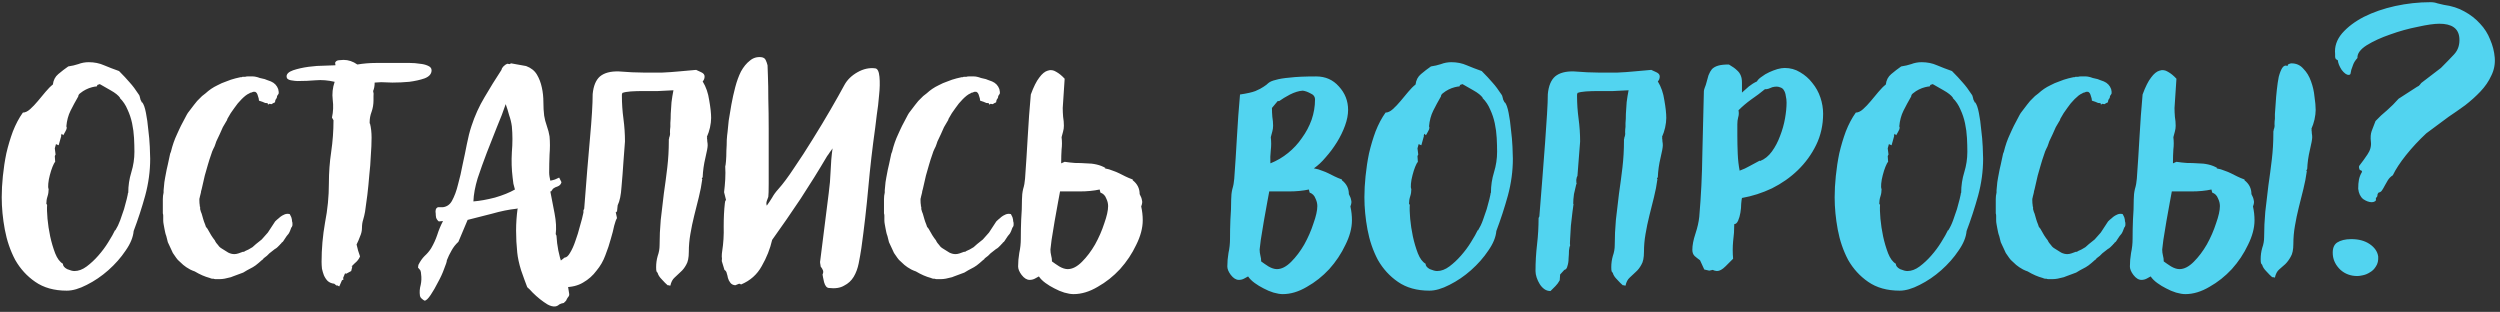
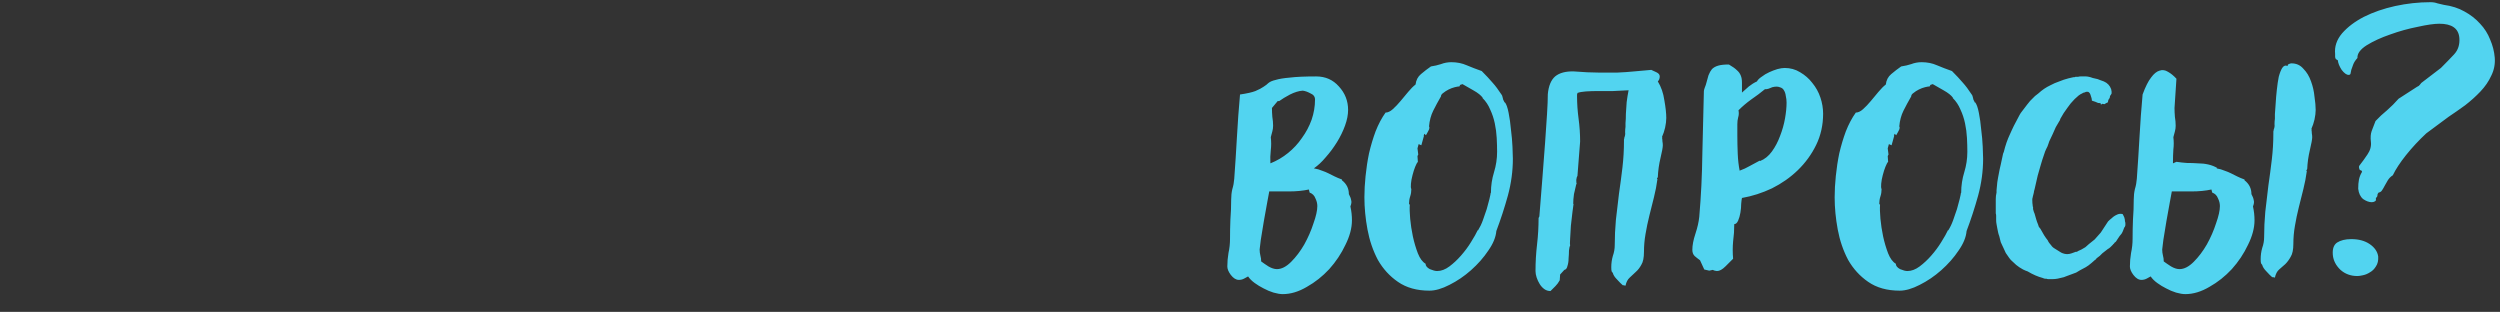
<svg xmlns="http://www.w3.org/2000/svg" width="481" height="60" viewBox="0 0 481 60" fill="none">
  <rect x="0" y="0" width="481" height="60" fill="#333333" stroke="none" />
-   <path d="M4.402 21.66C4.846 21.66 5.315 21.438 5.808 20.994C6.301 20.55 6.795 20.032 7.288 19.44C7.781 18.848 8.275 18.256 8.768 17.664C9.261 17.072 9.73 16.603 10.174 16.258C10.273 15.419 10.618 14.753 11.21 14.26C11.851 13.717 12.493 13.224 13.134 12.78C13.825 12.681 14.466 12.533 15.058 12.336C15.699 12.089 16.365 11.966 17.056 11.966C18.141 11.966 19.128 12.163 20.016 12.558C20.953 12.953 21.915 13.323 22.902 13.668C23.741 14.507 24.431 15.247 24.974 15.888C25.517 16.48 26.109 17.269 26.75 18.256C26.799 18.305 26.849 18.429 26.898 18.626C26.947 18.823 26.997 19.021 27.046 19.218C27.145 19.366 27.219 19.514 27.268 19.662C27.317 19.761 27.342 19.761 27.342 19.662C27.638 20.007 27.885 20.698 28.082 21.734C28.279 22.721 28.427 23.781 28.526 24.916C28.674 26.051 28.773 27.161 28.822 28.246C28.871 29.282 28.896 30.047 28.896 30.54C28.896 32.908 28.575 35.276 27.934 37.644C27.293 39.963 26.553 42.232 25.714 44.452C25.615 45.636 25.097 46.894 24.16 48.226C23.272 49.558 22.162 50.816 20.83 52C19.547 53.135 18.166 54.072 16.686 54.812C15.255 55.552 13.973 55.922 12.838 55.922C10.421 55.922 8.398 55.355 6.77 54.22C5.191 53.135 3.909 51.729 2.922 50.002C1.985 48.226 1.319 46.277 0.924 44.156C0.529 42.035 0.332 39.963 0.332 37.94C0.332 36.657 0.406 35.301 0.554 33.87C0.702 32.39 0.924 30.935 1.22 29.504C1.565 28.024 1.985 26.618 2.478 25.286C3.021 23.905 3.662 22.696 4.402 21.66ZM10.692 29.726L10.544 30.022L10.618 31.132C10.47 31.28 10.297 31.601 10.1 32.094C9.903 32.587 9.73 33.13 9.582 33.722C9.434 34.265 9.335 34.807 9.286 35.35C9.237 35.843 9.261 36.189 9.36 36.386C9.36 36.879 9.286 37.348 9.138 37.792C8.99 38.236 8.916 38.705 8.916 39.198L9.064 39.42C9.015 40.061 9.039 40.949 9.138 42.084C9.237 43.169 9.409 44.304 9.656 45.488C9.903 46.623 10.223 47.708 10.618 48.744C11.013 49.731 11.506 50.397 12.098 50.742C12.098 51.137 12.369 51.482 12.912 51.778C13.504 52.025 13.973 52.148 14.318 52.148C15.107 52.148 15.897 51.852 16.686 51.26C17.475 50.668 18.215 49.977 18.906 49.188C19.646 48.349 20.287 47.486 20.83 46.598C21.422 45.661 21.866 44.871 22.162 44.23V44.378C22.557 43.737 22.877 43.071 23.124 42.38C23.371 41.64 23.617 40.925 23.864 40.234L24.382 38.31C24.431 38.162 24.481 37.94 24.53 37.644C24.629 37.348 24.629 37.274 24.53 37.422L24.678 37.052C24.678 35.72 24.875 34.413 25.27 33.13C25.665 31.847 25.862 30.54 25.862 29.208C25.862 28.369 25.837 27.481 25.788 26.544C25.739 25.607 25.615 24.669 25.418 23.732C25.221 22.795 24.925 21.907 24.53 21.068C24.185 20.229 23.691 19.489 23.05 18.848H23.124C22.779 18.355 22.162 17.861 21.274 17.368C20.435 16.875 19.745 16.48 19.202 16.184L18.758 16.332L18.61 16.628C18.413 16.628 18.117 16.677 17.722 16.776C17.327 16.875 16.933 17.023 16.538 17.22C16.143 17.417 15.798 17.639 15.502 17.886C15.206 18.083 15.058 18.305 15.058 18.552C14.515 19.489 14.022 20.402 13.578 21.29C13.134 22.178 12.863 23.189 12.764 24.324C12.813 24.373 12.838 24.472 12.838 24.62C12.838 24.768 12.739 25.015 12.542 25.36C12.394 25.656 12.271 25.878 12.172 26.026L11.876 25.73L11.728 26.1H11.802L11.284 27.95L10.766 27.728L10.544 28.542L10.692 29.726ZM55.749 41.196L56.045 41.788C56.143 42.084 56.193 42.355 56.193 42.602C56.242 42.701 56.267 42.824 56.267 42.972V43.342C56.217 43.441 56.193 43.515 56.193 43.564C56.193 43.613 56.143 43.687 56.045 43.786L55.823 44.378C55.773 44.526 55.675 44.723 55.527 44.97C55.379 45.167 55.255 45.315 55.157 45.414C55.058 45.562 54.91 45.784 54.713 46.08C54.565 46.327 54.441 46.499 54.343 46.598H54.269L54.047 46.894C53.948 46.943 53.899 46.993 53.899 47.042C53.899 47.042 53.874 47.067 53.825 47.116C53.677 47.264 53.529 47.412 53.381 47.56C53.233 47.708 53.06 47.831 52.863 47.93L51.827 48.744C51.58 49.04 51.21 49.361 50.717 49.706C50.667 49.805 50.618 49.879 50.569 49.928C50.519 49.928 50.445 49.977 50.347 50.076L49.755 50.594C49.36 50.939 48.99 51.211 48.645 51.408C48.299 51.605 47.929 51.803 47.535 52L46.795 52.444L44.797 53.184C44.599 53.283 44.476 53.332 44.427 53.332C43.539 53.579 42.848 53.702 42.355 53.702H41.393C41.294 53.702 41.195 53.677 41.097 53.628C41.047 53.628 40.973 53.628 40.875 53.628C40.727 53.628 40.554 53.579 40.357 53.48C39.419 53.233 38.457 52.814 37.471 52.222C37.175 52.123 36.879 52 36.583 51.852C36.336 51.704 36.089 51.556 35.843 51.408L35.251 50.964L34.215 50.002L33.919 49.632L33.253 48.67L32.809 47.708C32.611 47.313 32.439 46.943 32.291 46.598C32.192 46.203 32.093 45.809 31.995 45.414C31.896 45.167 31.822 44.921 31.773 44.674C31.723 44.427 31.674 44.181 31.625 43.934L31.477 43.12C31.427 42.873 31.403 42.627 31.403 42.38C31.403 42.084 31.403 41.788 31.403 41.492C31.403 41.344 31.378 41.196 31.329 41.048C31.329 40.9 31.329 40.752 31.329 40.604V39.568C31.329 39.124 31.329 38.705 31.329 38.31C31.329 37.866 31.378 37.447 31.477 37.052V36.608L31.625 35.054L31.773 34.166L32.069 32.612L32.291 31.65L32.735 29.578L32.883 29.208C33.179 27.975 33.573 26.84 34.067 25.804L34.437 24.99C34.683 24.447 34.93 23.954 35.177 23.51C35.423 23.017 35.67 22.548 35.917 22.104L36.139 21.734C36.533 21.191 36.928 20.673 37.323 20.18C37.717 19.637 38.137 19.169 38.581 18.774L38.877 18.478L39.543 17.96C40.233 17.319 40.998 16.801 41.837 16.406C42.379 16.11 42.947 15.863 43.539 15.666C44.131 15.419 44.723 15.222 45.315 15.074L46.277 14.852C46.375 14.852 46.449 14.852 46.499 14.852C46.548 14.803 46.622 14.778 46.721 14.778C46.869 14.778 47.017 14.778 47.165 14.778C47.313 14.729 47.461 14.704 47.609 14.704H48.645C48.842 14.704 49.039 14.729 49.237 14.778C49.483 14.827 49.73 14.901 49.977 15L50.939 15.222C51.136 15.321 51.259 15.37 51.309 15.37L52.123 15.666C52.813 15.962 53.282 16.455 53.529 17.146C53.627 17.541 53.652 17.837 53.603 18.034L53.307 18.478C53.307 18.725 53.233 18.922 53.085 19.07C52.986 19.218 52.937 19.366 52.937 19.514C52.937 19.662 52.887 19.736 52.789 19.736C52.69 19.785 52.591 19.835 52.493 19.884C52.443 19.933 52.369 19.983 52.271 20.032H52.197C52.049 20.032 51.95 20.007 51.901 19.958L51.605 20.106C51.555 20.106 51.531 20.081 51.531 20.032V19.884C51.383 19.835 51.21 19.81 51.013 19.81C50.865 19.761 50.692 19.687 50.495 19.588L49.829 19.366C49.829 19.119 49.755 18.799 49.607 18.404C49.508 18.009 49.335 17.763 49.089 17.664H48.719C48.62 17.713 48.497 17.763 48.349 17.812C48.201 17.812 48.077 17.861 47.979 17.96C47.732 18.059 47.485 18.207 47.239 18.404C46.992 18.601 46.745 18.823 46.499 19.07C45.956 19.613 45.487 20.18 45.093 20.772C44.599 21.413 44.155 22.104 43.761 22.844C43.711 22.943 43.687 23.017 43.687 23.066C43.687 23.115 43.662 23.165 43.613 23.214L42.873 24.472L42.281 25.804L41.615 27.21L41.467 27.654C41.368 27.999 41.22 28.345 41.023 28.69C40.875 28.986 40.751 29.307 40.653 29.652C40.406 30.343 40.184 31.033 39.987 31.724C39.789 32.415 39.592 33.105 39.395 33.796L38.803 36.386C38.704 36.682 38.655 36.904 38.655 37.052L38.433 37.94C38.433 38.039 38.408 38.137 38.359 38.236C38.359 38.335 38.359 38.433 38.359 38.532C38.359 38.927 38.383 39.247 38.433 39.494C38.433 39.593 38.433 39.667 38.433 39.716C38.482 39.716 38.507 39.765 38.507 39.864V40.234C38.605 40.629 38.704 40.925 38.803 41.122C38.901 41.467 39 41.813 39.099 42.158C39.197 42.503 39.321 42.849 39.469 43.194C39.518 43.342 39.567 43.49 39.617 43.638C39.715 43.786 39.814 43.909 39.913 44.008C40.406 44.945 40.875 45.685 41.319 46.228C41.368 46.327 41.417 46.425 41.467 46.524C41.516 46.573 41.565 46.647 41.615 46.746L41.985 47.19C42.133 47.437 42.379 47.659 42.725 47.856C43.119 48.103 43.514 48.349 43.909 48.596C44.303 48.793 44.698 48.892 45.093 48.892C45.339 48.892 45.611 48.843 45.907 48.744C46.203 48.645 46.474 48.547 46.721 48.448C46.819 48.448 46.893 48.448 46.943 48.448C46.992 48.399 47.066 48.349 47.165 48.3C47.559 48.152 48.028 47.905 48.571 47.56L49.237 46.968L50.347 46.08L51.531 44.748L52.937 42.602C53.183 42.355 53.405 42.158 53.603 42.01C53.8 41.813 54.022 41.64 54.269 41.492L54.713 41.27C55.058 41.122 55.403 41.097 55.749 41.196ZM64.166 23.14L63.87 22.622C64.117 21.487 64.166 20.353 64.018 19.218C63.87 18.034 63.994 16.875 64.388 15.74C63.106 15.444 61.897 15.345 60.762 15.444C59.628 15.543 58.444 15.592 57.21 15.592C56.964 15.592 56.544 15.543 55.952 15.444C55.41 15.345 55.138 15.099 55.138 14.704C55.138 14.211 55.558 13.816 56.396 13.52C57.284 13.224 58.271 13.002 59.356 12.854C60.442 12.706 61.502 12.632 62.538 12.632C63.574 12.583 64.24 12.558 64.536 12.558C64.536 12.361 64.512 12.213 64.462 12.114C64.561 11.818 64.783 11.645 65.128 11.596C65.523 11.547 65.844 11.522 66.09 11.522C67.028 11.522 67.916 11.818 68.754 12.41C69.346 12.311 69.938 12.237 70.53 12.188C71.122 12.139 71.714 12.114 72.306 12.114H77.56C77.856 12.114 78.3 12.114 78.892 12.114C79.534 12.114 80.15 12.163 80.742 12.262C81.334 12.311 81.852 12.435 82.296 12.632C82.79 12.829 83.036 13.125 83.036 13.52C83.036 14.211 82.592 14.729 81.704 15.074C80.866 15.37 79.879 15.592 78.744 15.74C77.659 15.839 76.574 15.888 75.488 15.888C74.452 15.839 73.737 15.814 73.342 15.814L72.084 15.888C72.084 16.529 71.986 17.072 71.788 17.516C71.887 17.861 71.912 18.182 71.862 18.478C71.862 18.725 71.862 18.996 71.862 19.292C71.862 20.081 71.739 20.821 71.492 21.512C71.246 22.153 71.122 22.819 71.122 23.51V23.732L71.196 23.806C71.394 24.595 71.492 25.483 71.492 26.47C71.492 27.506 71.443 28.665 71.344 29.948C71.295 31.181 71.196 32.439 71.048 33.722C70.95 35.005 70.826 36.263 70.678 37.496C70.53 38.68 70.382 39.765 70.234 40.752C70.136 41.295 70.012 41.813 69.864 42.306C69.716 42.75 69.642 43.268 69.642 43.86C69.642 44.403 69.519 44.945 69.272 45.488C69.075 46.031 68.853 46.549 68.606 47.042C68.705 47.437 68.804 47.831 68.902 48.226C69.001 48.571 69.124 48.941 69.272 49.336C69.075 49.829 68.73 50.273 68.236 50.668C68.236 50.668 68.187 50.717 68.088 50.816C67.99 50.915 67.891 51.013 67.792 51.112C67.743 51.161 67.694 51.211 67.644 51.26C67.644 51.309 67.694 51.309 67.792 51.26L67.57 52.148L66.608 52.666L66.386 52.592L66.016 53.48L66.09 53.776L65.794 53.924L65.276 55.108L64.832 54.886L64.758 54.96L64.314 54.59C63.821 54.541 63.402 54.368 63.056 54.072C62.76 53.776 62.514 53.406 62.316 52.962C62.168 52.567 62.045 52.148 61.946 51.704C61.897 51.211 61.872 50.767 61.872 50.372C61.872 47.856 62.094 45.34 62.538 42.824C63.032 40.308 63.278 37.792 63.278 35.276C63.278 33.204 63.426 31.181 63.722 29.208C64.018 27.185 64.166 25.163 64.166 23.14ZM99.592 40.086L99.37 40.16C97.939 40.308 96.361 40.629 94.634 41.122C92.957 41.566 91.403 41.961 89.972 42.306L88.196 46.524C87.653 47.017 87.209 47.585 86.864 48.226C86.519 48.818 86.223 49.435 85.976 50.076C85.976 50.323 85.803 50.865 85.458 51.704C85.162 52.543 84.767 53.406 84.274 54.294C83.83 55.182 83.361 55.996 82.868 56.736C82.375 57.476 81.98 57.846 81.684 57.846C81.487 57.747 81.314 57.624 81.166 57.476C80.969 57.328 80.845 57.131 80.796 56.884C80.697 56.193 80.747 55.503 80.944 54.812C81.092 54.121 81.117 53.431 81.018 52.74C81.018 52.493 80.969 52.247 80.87 52C80.722 51.803 80.574 51.63 80.426 51.482L80.5 50.964C80.845 50.273 81.24 49.706 81.684 49.262C82.177 48.818 82.597 48.325 82.942 47.782C83.435 46.943 83.83 46.08 84.126 45.192C84.422 44.255 84.792 43.367 85.236 42.528L84.422 42.602C84.175 42.405 84.003 42.158 83.904 41.862C83.855 41.566 83.83 41.295 83.83 41.048C83.781 40.851 83.781 40.629 83.83 40.382C83.879 40.135 84.027 39.963 84.274 39.864H85.236C85.976 39.765 86.543 39.371 86.938 38.68C87.431 37.792 87.826 36.731 88.122 35.498C88.467 34.265 88.763 32.982 89.01 31.65C89.306 30.318 89.577 29.011 89.824 27.728C90.071 26.445 90.367 25.286 90.712 24.25C91.353 22.277 92.192 20.427 93.228 18.7C94.264 16.924 95.349 15.173 96.484 13.446C96.533 13.199 96.657 12.977 96.854 12.78C97.101 12.533 97.347 12.361 97.594 12.262L98.038 12.336L98.334 12.188L101.22 12.706C102.157 13.051 102.848 13.594 103.292 14.334C103.736 15.074 104.057 15.913 104.254 16.85C104.451 17.738 104.55 18.675 104.55 19.662C104.55 20.599 104.599 21.463 104.698 22.252C104.797 22.893 104.969 23.559 105.216 24.25C105.463 24.941 105.635 25.607 105.734 26.248C105.833 27.333 105.833 28.493 105.734 29.726C105.685 30.959 105.66 32.119 105.66 33.204C105.66 33.451 105.685 33.722 105.734 34.018C105.783 34.265 105.833 34.511 105.882 34.758C106.178 34.709 106.474 34.635 106.77 34.536C107.066 34.388 107.337 34.265 107.584 34.166L108.028 35.054C107.929 35.449 107.683 35.72 107.288 35.868C106.943 35.967 106.647 36.115 106.4 36.312L106.03 36.83H105.882C106.129 38.063 106.4 39.469 106.696 41.048C106.992 42.577 107.066 43.909 106.918 45.044L107.066 45.34C107.165 47.264 107.535 49.139 108.176 50.964C108.817 52.789 109.261 54.639 109.508 56.514C109.557 56.761 109.483 56.983 109.286 57.18C109.138 57.377 109.015 57.599 108.916 57.846L108.472 58.29C108.127 58.339 107.831 58.438 107.584 58.586C107.387 58.783 107.14 58.907 106.844 58.956C106.4 59.005 105.907 58.882 105.364 58.586C104.871 58.29 104.377 57.945 103.884 57.55C103.391 57.155 102.922 56.736 102.478 56.292C102.083 55.848 101.738 55.503 101.442 55.256C101.097 54.368 100.702 53.283 100.258 52C99.863 50.717 99.617 49.583 99.518 48.596C99.37 47.165 99.296 45.759 99.296 44.378C99.296 42.947 99.395 41.517 99.592 40.086ZM99.074 36.46C98.975 36.065 98.877 35.695 98.778 35.35C98.729 34.955 98.679 34.561 98.63 34.166C98.433 32.587 98.383 30.959 98.482 29.282C98.63 27.555 98.63 25.903 98.482 24.324C98.383 23.584 98.211 22.869 97.964 22.178C97.767 21.438 97.545 20.723 97.298 20.032C96.854 21.364 96.287 22.844 95.596 24.472C94.955 26.051 94.313 27.679 93.672 29.356C93.031 31.033 92.439 32.686 91.896 34.314C91.403 35.942 91.131 37.422 91.082 38.754C92.315 38.655 93.697 38.409 95.226 38.014C96.755 37.57 98.038 37.052 99.074 36.46ZM135.193 34.092C135.144 34.141 135.094 34.215 135.045 34.314C134.996 34.363 135.02 34.413 135.119 34.462C134.971 35.597 134.749 36.756 134.453 37.94C134.157 39.124 133.861 40.308 133.565 41.492C133.269 42.676 133.022 43.86 132.825 45.044C132.628 46.179 132.529 47.313 132.529 48.448C132.529 49.583 132.356 50.421 132.011 50.964C131.715 51.507 131.37 51.951 130.975 52.296C130.58 52.691 130.186 53.061 129.791 53.406C129.396 53.751 129.125 54.269 128.977 54.96C128.878 54.96 128.78 54.935 128.681 54.886C128.632 54.886 128.558 54.886 128.459 54.886C128.163 54.639 127.793 54.269 127.349 53.776C126.905 53.332 126.634 52.913 126.535 52.518L126.313 52.222C126.264 52.074 126.239 51.803 126.239 51.408C126.239 50.668 126.338 49.953 126.535 49.262C126.782 48.571 126.905 47.881 126.905 47.19C126.905 45.562 126.979 43.934 127.127 42.306C127.324 40.629 127.522 38.951 127.719 37.274C127.966 35.597 128.188 33.919 128.385 32.242C128.582 30.565 128.681 28.863 128.681 27.136C128.681 27.037 128.681 26.939 128.681 26.84C128.73 26.692 128.755 26.569 128.755 26.47C128.903 26.125 128.952 25.779 128.903 25.434C128.903 25.089 128.928 24.743 128.977 24.398C128.977 24.349 128.977 24.102 128.977 23.658C129.026 23.165 129.051 22.573 129.051 21.882C129.1 21.191 129.15 20.451 129.199 19.662C129.298 18.873 129.421 18.108 129.569 17.368C128.632 17.417 127.645 17.467 126.609 17.516C125.622 17.516 124.685 17.516 123.797 17.516C122.909 17.516 122.095 17.541 121.355 17.59C120.664 17.639 120.122 17.738 119.727 17.886C119.727 17.985 119.702 18.083 119.653 18.182C119.653 18.281 119.653 18.379 119.653 18.478C119.653 19.909 119.752 21.364 119.949 22.844C120.146 24.324 120.245 25.779 120.245 27.21L119.949 31.132C119.85 32.711 119.727 34.314 119.579 35.942C119.48 37.521 119.234 38.705 118.839 39.494L118.691 40.9L118.617 40.678L118.469 40.826L118.691 41.862V42.01C118.543 42.207 118.37 42.676 118.173 43.416C118.025 44.156 117.803 45.019 117.507 46.006C117.26 46.943 116.915 47.979 116.471 49.114C116.076 50.199 115.509 51.186 114.769 52.074C114.078 53.011 113.215 53.776 112.179 54.368C111.192 54.96 109.984 55.256 108.553 55.256C106.481 55.256 104.606 54.763 102.929 53.776C102.978 53.48 103.028 53.159 103.077 52.814C103.126 52.469 103.25 52.173 103.447 51.926C103.644 51.63 103.94 51.383 104.335 51.186C104.73 50.989 105.322 50.89 106.111 50.89C106.21 50.89 106.333 50.915 106.481 50.964C106.629 50.964 106.752 50.964 106.851 50.964L108.627 49.558C108.972 49.558 109.318 49.262 109.663 48.67C110.058 48.029 110.403 47.264 110.699 46.376C111.044 45.439 111.34 44.477 111.587 43.49C111.883 42.503 112.105 41.64 112.253 40.9V40.456L112.401 40.16C112.796 34.931 113.166 30.417 113.511 26.618C113.856 22.819 114.029 19.983 114.029 18.108C114.177 16.529 114.646 15.395 115.435 14.704C116.274 14.013 117.482 13.693 119.061 13.742C120.886 13.89 122.465 13.964 123.797 13.964C125.129 13.964 126.338 13.964 127.423 13.964C128.558 13.915 129.618 13.841 130.605 13.742C131.641 13.643 132.751 13.545 133.935 13.446C134.182 13.545 134.502 13.693 134.897 13.89C135.341 14.087 135.563 14.359 135.563 14.704C135.563 15.099 135.44 15.419 135.193 15.666C135.834 16.702 136.254 17.911 136.451 19.292C136.698 20.673 136.821 21.808 136.821 22.696C136.821 23.239 136.747 23.855 136.599 24.546C136.451 25.187 136.254 25.779 136.007 26.322L136.081 26.47H136.007C136.056 26.717 136.081 26.963 136.081 27.21C136.13 27.457 136.155 27.703 136.155 27.95C136.155 28.345 136.007 29.159 135.711 30.392C135.415 31.625 135.242 32.859 135.193 34.092ZM160.181 28.542C160.033 28.789 159.86 29.035 159.663 29.282C159.515 29.529 159.342 29.775 159.145 30.022C157.517 32.785 155.815 35.523 154.039 38.236C152.263 40.9 150.437 43.539 148.563 46.154C148.168 47.881 147.502 49.558 146.565 51.186C145.677 52.814 144.345 53.998 142.569 54.738C142.47 54.639 142.347 54.59 142.199 54.59L141.459 54.886C141.015 54.837 140.694 54.664 140.497 54.368C140.299 54.121 140.151 53.825 140.053 53.48C140.003 53.184 139.929 52.888 139.831 52.592C139.781 52.296 139.633 52.074 139.387 51.926L138.869 50.224C138.918 49.928 138.918 49.632 138.869 49.336C138.869 48.991 138.893 48.67 138.943 48.374C139.189 46.795 139.288 45.192 139.239 43.564C139.239 41.887 139.313 40.407 139.461 39.124L139.535 38.68L139.609 38.606C139.609 38.557 139.609 38.532 139.609 38.532C139.658 38.532 139.683 38.507 139.683 38.458L139.313 36.978C139.411 36.189 139.485 35.375 139.535 34.536C139.584 33.648 139.584 32.809 139.535 32.02C139.584 31.921 139.633 31.576 139.683 30.984C139.732 30.392 139.757 29.726 139.757 28.986C139.806 28.246 139.831 27.555 139.831 26.914C139.88 26.223 139.929 25.73 139.979 25.434C140.028 24.891 140.102 24.151 140.201 23.214C140.349 22.227 140.521 21.191 140.719 20.106C140.916 19.021 141.163 17.911 141.459 16.776C141.755 15.641 142.125 14.63 142.569 13.742C143.062 12.854 143.629 12.163 144.271 11.67C144.912 11.127 145.652 10.905 146.491 11.004C146.885 11.053 147.157 11.226 147.305 11.522C147.453 11.818 147.576 12.163 147.675 12.558C147.675 12.706 147.699 13.397 147.749 14.63C147.798 15.814 147.823 17.294 147.823 19.07C147.872 20.797 147.897 22.696 147.897 24.768C147.897 26.84 147.897 28.789 147.897 30.614C147.897 32.439 147.897 34.018 147.897 35.35C147.897 36.682 147.872 37.521 147.823 37.866C147.724 38.113 147.625 38.384 147.527 38.68C147.428 38.976 147.428 39.272 147.527 39.568C147.921 39.025 148.267 38.507 148.563 38.014C148.859 37.471 149.253 36.929 149.747 36.386C150.635 35.399 151.646 34.043 152.781 32.316C153.965 30.589 155.149 28.764 156.333 26.84C157.566 24.867 158.725 22.943 159.811 21.068C160.896 19.193 161.784 17.615 162.475 16.332C163.017 15.345 163.856 14.531 164.991 13.89C166.125 13.249 167.26 13.002 168.395 13.15C168.839 13.199 169.11 13.742 169.209 14.778C169.307 15.814 169.283 16.998 169.135 18.33C169.036 19.613 168.888 20.871 168.691 22.104C168.543 23.288 168.444 24.102 168.395 24.546C167.852 28.394 167.408 32.242 167.063 36.09C166.717 39.938 166.273 43.811 165.731 47.708C165.583 48.695 165.41 49.681 165.213 50.668C165.015 51.655 164.695 52.518 164.251 53.258C163.807 53.998 163.19 54.565 162.401 54.96C161.661 55.404 160.674 55.552 159.441 55.404C159.046 55.355 158.75 54.985 158.553 54.294C158.405 53.653 158.306 53.159 158.257 52.814C158.405 52.518 158.429 52.247 158.331 52C158.232 51.753 158.084 51.507 157.887 51.26C157.887 51.112 157.862 50.939 157.813 50.742C157.763 50.495 157.763 50.298 157.813 50.15L159.441 37.2C159.638 35.769 159.761 34.339 159.811 32.908C159.86 31.428 159.983 29.973 160.181 28.542ZM194.499 41.196L194.795 41.788C194.893 42.084 194.943 42.355 194.943 42.602C194.992 42.701 195.017 42.824 195.017 42.972V43.342C194.967 43.441 194.943 43.515 194.943 43.564C194.943 43.613 194.893 43.687 194.795 43.786L194.573 44.378C194.523 44.526 194.425 44.723 194.277 44.97C194.129 45.167 194.005 45.315 193.907 45.414C193.808 45.562 193.66 45.784 193.463 46.08C193.315 46.327 193.191 46.499 193.093 46.598H193.019L192.797 46.894C192.698 46.943 192.649 46.993 192.649 47.042C192.649 47.042 192.624 47.067 192.575 47.116C192.427 47.264 192.279 47.412 192.131 47.56C191.983 47.708 191.81 47.831 191.613 47.93L190.577 48.744C190.33 49.04 189.96 49.361 189.467 49.706C189.417 49.805 189.368 49.879 189.319 49.928C189.269 49.928 189.195 49.977 189.097 50.076L188.505 50.594C188.11 50.939 187.74 51.211 187.395 51.408C187.049 51.605 186.679 51.803 186.285 52L185.545 52.444L183.547 53.184C183.349 53.283 183.226 53.332 183.177 53.332C182.289 53.579 181.598 53.702 181.105 53.702H180.143C180.044 53.702 179.945 53.677 179.847 53.628C179.797 53.628 179.723 53.628 179.625 53.628C179.477 53.628 179.304 53.579 179.107 53.48C178.169 53.233 177.207 52.814 176.221 52.222C175.925 52.123 175.629 52 175.333 51.852C175.086 51.704 174.839 51.556 174.593 51.408L174.001 50.964L172.965 50.002L172.669 49.632L172.003 48.67L171.559 47.708C171.361 47.313 171.189 46.943 171.041 46.598C170.942 46.203 170.843 45.809 170.745 45.414C170.646 45.167 170.572 44.921 170.523 44.674C170.473 44.427 170.424 44.181 170.375 43.934L170.227 43.12C170.177 42.873 170.153 42.627 170.153 42.38C170.153 42.084 170.153 41.788 170.153 41.492C170.153 41.344 170.128 41.196 170.079 41.048C170.079 40.9 170.079 40.752 170.079 40.604V39.568C170.079 39.124 170.079 38.705 170.079 38.31C170.079 37.866 170.128 37.447 170.227 37.052V36.608L170.375 35.054L170.523 34.166L170.819 32.612L171.041 31.65L171.485 29.578L171.633 29.208C171.929 27.975 172.323 26.84 172.817 25.804L173.187 24.99C173.433 24.447 173.68 23.954 173.927 23.51C174.173 23.017 174.42 22.548 174.667 22.104L174.889 21.734C175.283 21.191 175.678 20.673 176.073 20.18C176.467 19.637 176.887 19.169 177.331 18.774L177.627 18.478L178.293 17.96C178.983 17.319 179.748 16.801 180.587 16.406C181.129 16.11 181.697 15.863 182.289 15.666C182.881 15.419 183.473 15.222 184.065 15.074L185.027 14.852C185.125 14.852 185.199 14.852 185.249 14.852C185.298 14.803 185.372 14.778 185.471 14.778C185.619 14.778 185.767 14.778 185.915 14.778C186.063 14.729 186.211 14.704 186.359 14.704H187.395C187.592 14.704 187.789 14.729 187.987 14.778C188.233 14.827 188.48 14.901 188.727 15L189.689 15.222C189.886 15.321 190.009 15.37 190.059 15.37L190.873 15.666C191.563 15.962 192.032 16.455 192.279 17.146C192.377 17.541 192.402 17.837 192.353 18.034L192.057 18.478C192.057 18.725 191.983 18.922 191.835 19.07C191.736 19.218 191.687 19.366 191.687 19.514C191.687 19.662 191.637 19.736 191.539 19.736C191.44 19.785 191.341 19.835 191.243 19.884C191.193 19.933 191.119 19.983 191.021 20.032H190.947C190.799 20.032 190.7 20.007 190.651 19.958L190.355 20.106C190.305 20.106 190.281 20.081 190.281 20.032V19.884C190.133 19.835 189.96 19.81 189.763 19.81C189.615 19.761 189.442 19.687 189.245 19.588L188.579 19.366C188.579 19.119 188.505 18.799 188.357 18.404C188.258 18.009 188.085 17.763 187.839 17.664H187.469C187.37 17.713 187.247 17.763 187.099 17.812C186.951 17.812 186.827 17.861 186.729 17.96C186.482 18.059 186.235 18.207 185.989 18.404C185.742 18.601 185.495 18.823 185.249 19.07C184.706 19.613 184.237 20.18 183.843 20.772C183.349 21.413 182.905 22.104 182.511 22.844C182.461 22.943 182.437 23.017 182.437 23.066C182.437 23.115 182.412 23.165 182.363 23.214L181.623 24.472L181.031 25.804L180.365 27.21L180.217 27.654C180.118 27.999 179.97 28.345 179.773 28.69C179.625 28.986 179.501 29.307 179.403 29.652C179.156 30.343 178.934 31.033 178.737 31.724C178.539 32.415 178.342 33.105 178.145 33.796L177.553 36.386C177.454 36.682 177.405 36.904 177.405 37.052L177.183 37.94C177.183 38.039 177.158 38.137 177.109 38.236C177.109 38.335 177.109 38.433 177.109 38.532C177.109 38.927 177.133 39.247 177.183 39.494C177.183 39.593 177.183 39.667 177.183 39.716C177.232 39.716 177.257 39.765 177.257 39.864V40.234C177.355 40.629 177.454 40.925 177.553 41.122C177.651 41.467 177.75 41.813 177.849 42.158C177.947 42.503 178.071 42.849 178.219 43.194C178.268 43.342 178.317 43.49 178.367 43.638C178.465 43.786 178.564 43.909 178.663 44.008C179.156 44.945 179.625 45.685 180.069 46.228C180.118 46.327 180.167 46.425 180.217 46.524C180.266 46.573 180.315 46.647 180.365 46.746L180.735 47.19C180.883 47.437 181.129 47.659 181.475 47.856C181.869 48.103 182.264 48.349 182.659 48.596C183.053 48.793 183.448 48.892 183.843 48.892C184.089 48.892 184.361 48.843 184.657 48.744C184.953 48.645 185.224 48.547 185.471 48.448C185.569 48.448 185.643 48.448 185.693 48.448C185.742 48.399 185.816 48.349 185.915 48.3C186.309 48.152 186.778 47.905 187.321 47.56L187.987 46.968L189.097 46.08L190.281 44.748L191.687 42.602C191.933 42.355 192.155 42.158 192.353 42.01C192.55 41.813 192.772 41.64 193.019 41.492L193.463 41.27C193.808 41.122 194.153 41.097 194.499 41.196ZM212.684 32.316C212.635 32.365 212.586 32.39 212.536 32.39C213.128 32.489 213.646 32.637 214.09 32.834C214.534 32.982 214.954 33.155 215.348 33.352C215.743 33.549 216.138 33.747 216.532 33.944C216.927 34.141 217.396 34.339 217.938 34.536V34.684C218.826 35.375 219.27 36.263 219.27 37.348C219.517 37.792 219.665 38.187 219.714 38.532C219.813 38.828 219.764 39.223 219.566 39.716C219.665 40.16 219.739 40.604 219.788 41.048C219.838 41.492 219.862 41.936 219.862 42.38C219.862 43.86 219.443 45.439 218.604 47.116C217.815 48.793 216.779 50.347 215.496 51.778C214.214 53.159 212.783 54.294 211.204 55.182C209.626 56.119 208.072 56.588 206.542 56.588C206.049 56.588 205.457 56.489 204.766 56.292C204.125 56.095 203.484 55.823 202.842 55.478C202.25 55.182 201.683 54.837 201.14 54.442C200.598 54.047 200.178 53.628 199.882 53.184C199.636 53.332 199.364 53.48 199.068 53.628C198.772 53.776 198.452 53.85 198.106 53.85C197.564 53.85 197.046 53.529 196.552 52.888C196.108 52.296 195.886 51.753 195.886 51.26C195.886 50.421 195.96 49.558 196.108 48.67C196.306 47.782 196.404 46.869 196.404 45.932C196.404 44.699 196.429 43.465 196.478 42.232C196.577 40.949 196.626 39.667 196.626 38.384C196.626 37.693 196.7 37.027 196.848 36.386C197.046 35.745 197.169 35.079 197.218 34.388C197.416 31.675 197.588 28.986 197.736 26.322C197.884 23.609 198.082 20.895 198.328 18.182C198.871 16.702 199.414 15.617 199.956 14.926C200.499 14.186 201.042 13.742 201.584 13.594C202.127 13.397 202.67 13.471 203.212 13.816C203.755 14.112 204.298 14.556 204.84 15.148L204.47 20.772C204.47 21.315 204.495 21.882 204.544 22.474C204.643 23.066 204.692 23.633 204.692 24.176C204.692 24.571 204.643 24.941 204.544 25.286C204.446 25.631 204.347 26.001 204.248 26.396C204.347 27.185 204.347 27.975 204.248 28.764C204.199 29.553 204.174 30.343 204.174 31.132V31.428L204.84 31.132C205.482 31.231 206.148 31.305 206.838 31.354C207.578 31.354 208.294 31.379 208.984 31.428C209.675 31.428 210.341 31.502 210.982 31.65C211.624 31.798 212.191 32.02 212.684 32.316ZM202.398 50.298C202.793 50.594 203.262 50.915 203.804 51.26C204.396 51.605 204.939 51.778 205.432 51.778C206.32 51.778 207.233 51.309 208.17 50.372C209.108 49.435 209.946 48.325 210.686 47.042C211.426 45.71 212.018 44.353 212.462 42.972C212.956 41.591 213.202 40.481 213.202 39.642C213.202 39.149 213.079 38.655 212.832 38.162C212.635 37.619 212.265 37.249 211.722 37.052L211.574 36.46C210.44 36.707 209.157 36.83 207.726 36.83C206.345 36.83 205.087 36.83 203.952 36.83C203.903 37.027 203.78 37.693 203.582 38.828C203.385 39.963 203.163 41.196 202.916 42.528C202.719 43.811 202.522 45.019 202.324 46.154C202.176 47.239 202.102 47.856 202.102 48.004C202.102 48.399 202.152 48.793 202.25 49.188C202.349 49.533 202.398 49.903 202.398 50.298Z" fill="white" />
  <path d="M252.788 32.39C253.38 32.489 253.898 32.637 254.342 32.834C254.786 32.982 255.206 33.155 255.6 33.352C255.995 33.549 256.39 33.747 256.784 33.944C257.179 34.141 257.648 34.339 258.19 34.536V34.684C259.078 35.375 259.522 36.263 259.522 37.348C259.769 37.792 259.917 38.187 259.966 38.532C260.065 38.828 260.016 39.223 259.818 39.716C259.917 40.16 259.991 40.604 260.04 41.048C260.09 41.492 260.114 41.936 260.114 42.38C260.114 43.86 259.695 45.439 258.856 47.116C258.067 48.793 257.031 50.347 255.748 51.778C254.466 53.159 253.035 54.294 251.456 55.182C249.878 56.119 248.324 56.588 246.794 56.588C246.301 56.588 245.709 56.489 245.018 56.292C244.377 56.095 243.736 55.823 243.094 55.478C242.502 55.182 241.935 54.837 241.392 54.442C240.85 54.047 240.43 53.628 240.134 53.184C239.888 53.332 239.616 53.48 239.32 53.628C239.024 53.776 238.704 53.85 238.358 53.85C237.816 53.85 237.298 53.529 236.804 52.888C236.36 52.296 236.138 51.753 236.138 51.26C236.138 50.421 236.212 49.558 236.36 48.67C236.558 47.782 236.656 46.869 236.656 45.932C236.656 44.699 236.681 43.465 236.73 42.232C236.829 40.949 236.878 39.667 236.878 38.384C236.878 37.693 236.952 37.027 237.1 36.386C237.298 35.745 237.421 35.079 237.47 34.388C237.668 31.675 237.84 28.986 237.988 26.322C238.136 23.609 238.334 20.895 238.58 18.182C239.912 17.985 240.899 17.763 241.54 17.516C242.231 17.22 242.749 16.949 243.094 16.702C243.489 16.455 243.81 16.209 244.056 15.962C244.352 15.715 244.821 15.518 245.462 15.37C246.104 15.173 247.016 15.025 248.2 14.926C249.384 14.778 251.062 14.704 253.232 14.704C255.008 14.704 256.464 15.345 257.598 16.628C258.782 17.911 259.374 19.415 259.374 21.142C259.374 22.079 259.177 23.091 258.782 24.176C258.388 25.261 257.87 26.322 257.228 27.358C256.587 28.394 255.872 29.356 255.082 30.244C254.342 31.132 253.578 31.847 252.788 32.39ZM242.65 50.298C243.045 50.594 243.514 50.915 244.056 51.26C244.648 51.605 245.191 51.778 245.684 51.778C246.572 51.778 247.485 51.309 248.422 50.372C249.36 49.435 250.198 48.325 250.938 47.042C251.678 45.71 252.27 44.353 252.714 42.972C253.208 41.591 253.454 40.481 253.454 39.642C253.454 39.149 253.331 38.655 253.084 38.162C252.887 37.619 252.517 37.249 251.974 37.052L251.826 36.46C250.692 36.707 249.409 36.83 247.978 36.83C246.597 36.83 245.339 36.83 244.204 36.83C244.155 37.027 244.032 37.693 243.834 38.828C243.637 39.963 243.415 41.196 243.168 42.528C242.971 43.811 242.774 45.019 242.576 46.154C242.428 47.239 242.354 47.856 242.354 48.004C242.354 48.399 242.404 48.793 242.502 49.188C242.601 49.533 242.65 49.903 242.65 50.298ZM244.426 31.428C245.66 30.935 246.794 30.269 247.83 29.43C248.866 28.591 249.754 27.629 250.494 26.544C251.284 25.459 251.9 24.299 252.344 23.066C252.788 21.783 253.01 20.476 253.01 19.144C253.01 18.601 252.714 18.207 252.122 17.96C251.58 17.664 251.086 17.491 250.642 17.442C249.902 17.491 249.088 17.738 248.2 18.182C247.362 18.626 246.671 19.045 246.128 19.44H245.832L244.722 20.772C244.722 21.315 244.747 21.882 244.796 22.474C244.895 23.066 244.944 23.633 244.944 24.176C244.944 24.571 244.895 24.941 244.796 25.286C244.698 25.631 244.599 26.001 244.5 26.396C244.599 27.235 244.599 28.073 244.5 28.912C244.402 29.751 244.377 30.589 244.426 31.428ZM266.582 21.66C267.026 21.66 267.494 21.438 267.988 20.994C268.481 20.55 268.974 20.032 269.468 19.44C269.961 18.848 270.454 18.256 270.948 17.664C271.441 17.072 271.91 16.603 272.354 16.258C272.452 15.419 272.798 14.753 273.39 14.26C274.031 13.717 274.672 13.224 275.314 12.78C276.004 12.681 276.646 12.533 277.238 12.336C277.879 12.089 278.545 11.966 279.236 11.966C280.321 11.966 281.308 12.163 282.196 12.558C283.133 12.953 284.095 13.323 285.082 13.668C285.92 14.507 286.611 15.247 287.154 15.888C287.696 16.48 288.288 17.269 288.93 18.256C288.979 18.305 289.028 18.429 289.078 18.626C289.127 18.823 289.176 19.021 289.226 19.218C289.324 19.366 289.398 19.514 289.448 19.662C289.497 19.761 289.522 19.761 289.522 19.662C289.818 20.007 290.064 20.698 290.262 21.734C290.459 22.721 290.607 23.781 290.706 24.916C290.854 26.051 290.952 27.161 291.002 28.246C291.051 29.282 291.076 30.047 291.076 30.54C291.076 32.908 290.755 35.276 290.114 37.644C289.472 39.963 288.732 42.232 287.894 44.452C287.795 45.636 287.277 46.894 286.34 48.226C285.452 49.558 284.342 50.816 283.01 52C281.727 53.135 280.346 54.072 278.866 54.812C277.435 55.552 276.152 55.922 275.018 55.922C272.6 55.922 270.578 55.355 268.95 54.22C267.371 53.135 266.088 51.729 265.102 50.002C264.164 48.226 263.498 46.277 263.104 44.156C262.709 42.035 262.512 39.963 262.512 37.94C262.512 36.657 262.586 35.301 262.734 33.87C262.882 32.39 263.104 30.935 263.4 29.504C263.745 28.024 264.164 26.618 264.658 25.286C265.2 23.905 265.842 22.696 266.582 21.66ZM272.872 29.726L272.724 30.022L272.798 31.132C272.65 31.28 272.477 31.601 272.28 32.094C272.082 32.587 271.91 33.13 271.762 33.722C271.614 34.265 271.515 34.807 271.466 35.35C271.416 35.843 271.441 36.189 271.54 36.386C271.54 36.879 271.466 37.348 271.318 37.792C271.17 38.236 271.096 38.705 271.096 39.198L271.244 39.42C271.194 40.061 271.219 40.949 271.318 42.084C271.416 43.169 271.589 44.304 271.836 45.488C272.082 46.623 272.403 47.708 272.798 48.744C273.192 49.731 273.686 50.397 274.278 50.742C274.278 51.137 274.549 51.482 275.092 51.778C275.684 52.025 276.152 52.148 276.498 52.148C277.287 52.148 278.076 51.852 278.866 51.26C279.655 50.668 280.395 49.977 281.086 49.188C281.826 48.349 282.467 47.486 283.01 46.598C283.602 45.661 284.046 44.871 284.342 44.23V44.378C284.736 43.737 285.057 43.071 285.304 42.38C285.55 41.64 285.797 40.925 286.044 40.234L286.562 38.31C286.611 38.162 286.66 37.94 286.71 37.644C286.808 37.348 286.808 37.274 286.71 37.422L286.858 37.052C286.858 35.72 287.055 34.413 287.45 33.13C287.844 31.847 288.042 30.54 288.042 29.208C288.042 28.369 288.017 27.481 287.968 26.544C287.918 25.607 287.795 24.669 287.598 23.732C287.4 22.795 287.104 21.907 286.71 21.068C286.364 20.229 285.871 19.489 285.23 18.848H285.304C284.958 18.355 284.342 17.861 283.454 17.368C282.615 16.875 281.924 16.48 281.382 16.184L280.938 16.332L280.79 16.628C280.592 16.628 280.296 16.677 279.902 16.776C279.507 16.875 279.112 17.023 278.718 17.22C278.323 17.417 277.978 17.639 277.682 17.886C277.386 18.083 277.238 18.305 277.238 18.552C276.695 19.489 276.202 20.402 275.758 21.29C275.314 22.178 275.042 23.189 274.944 24.324C274.993 24.373 275.018 24.472 275.018 24.62C275.018 24.768 274.919 25.015 274.722 25.36C274.574 25.656 274.45 25.878 274.352 26.026L274.056 25.73L273.908 26.1H273.982L273.464 27.95L272.946 27.728L272.724 28.542L272.872 29.726ZM318.964 34.092C318.915 34.141 318.866 34.215 318.816 34.314C318.767 34.363 318.792 34.413 318.89 34.462C318.742 35.597 318.52 36.756 318.224 37.94C317.928 39.124 317.632 40.308 317.336 41.492C317.04 42.676 316.794 43.86 316.596 45.044C316.399 46.179 316.3 47.313 316.3 48.448C316.3 49.583 316.128 50.421 315.782 50.964C315.486 51.507 315.141 51.951 314.746 52.296C314.352 52.691 313.957 53.061 313.562 53.406C313.168 53.751 312.896 54.269 312.748 54.96C312.65 54.96 312.551 54.935 312.452 54.886C312.403 54.886 312.329 54.886 312.23 54.886C311.934 54.639 311.564 54.269 311.12 53.776C310.676 53.332 310.405 52.913 310.306 52.518L310.084 52.222C310.035 52.074 310.01 51.803 310.01 51.408C310.01 50.668 310.109 49.953 310.306 49.262C310.553 48.571 310.676 47.881 310.676 47.19C310.676 45.562 310.75 43.934 310.898 42.306C311.096 40.629 311.293 38.951 311.49 37.274C311.737 35.597 311.959 33.919 312.156 32.242C312.354 30.565 312.452 28.863 312.452 27.136C312.452 27.037 312.452 26.939 312.452 26.84C312.502 26.692 312.526 26.569 312.526 26.47C312.674 26.125 312.724 25.779 312.674 25.434C312.674 25.089 312.699 24.743 312.748 24.398C312.748 24.349 312.748 24.102 312.748 23.658C312.798 23.165 312.822 22.573 312.822 21.882C312.872 21.191 312.921 20.451 312.97 19.662C313.069 18.873 313.192 18.108 313.34 17.368C312.403 17.417 311.416 17.467 310.38 17.516C309.394 17.516 308.456 17.516 307.568 17.516C306.68 17.516 305.866 17.541 305.126 17.59C304.436 17.639 303.893 17.738 303.498 17.886C303.498 17.985 303.474 18.083 303.424 18.182C303.424 18.281 303.424 18.379 303.424 18.478C303.424 19.909 303.523 21.364 303.72 22.844C303.918 24.324 304.016 25.779 304.016 27.21L303.498 33.87C303.4 33.969 303.326 34.215 303.276 34.61C303.276 35.005 303.301 35.276 303.35 35.424H303.276C303.128 36.016 302.98 36.657 302.832 37.348C302.734 38.039 302.684 38.68 302.684 39.272L302.758 39.198C302.709 39.445 302.635 39.987 302.536 40.826C302.438 41.615 302.339 42.479 302.24 43.416C302.191 44.304 302.142 45.143 302.092 45.932C302.043 46.672 302.043 47.116 302.092 47.264C301.994 47.412 301.92 47.733 301.87 48.226C301.87 48.67 301.846 49.163 301.796 49.706C301.796 50.249 301.722 50.742 301.574 51.186C301.476 51.63 301.278 51.877 300.982 51.926L300.168 52.814L300.094 53.924C299.848 54.368 299.576 54.738 299.28 55.034C298.984 55.33 298.664 55.651 298.318 55.996C297.874 55.996 297.48 55.873 297.134 55.626C296.789 55.379 296.493 55.059 296.246 54.664C296 54.269 295.802 53.85 295.654 53.406C295.506 52.962 295.432 52.543 295.432 52.148C295.432 50.421 295.531 48.719 295.728 47.042C295.926 45.365 296.024 43.663 296.024 41.936L296.172 41.64C296.37 39.075 296.567 36.583 296.764 34.166C296.962 31.699 297.134 29.43 297.282 27.358C297.43 25.286 297.554 23.461 297.652 21.882C297.751 20.303 297.8 19.045 297.8 18.108C297.948 16.529 298.417 15.395 299.206 14.704C300.045 14.013 301.254 13.693 302.832 13.742C304.658 13.89 306.236 13.964 307.568 13.964C308.9 13.964 310.109 13.964 311.194 13.964C312.329 13.915 313.39 13.841 314.376 13.742C315.412 13.643 316.522 13.545 317.706 13.446C317.953 13.545 318.274 13.693 318.668 13.89C319.112 14.087 319.334 14.359 319.334 14.704C319.334 15.099 319.211 15.419 318.964 15.666C319.606 16.702 320.025 17.911 320.222 19.292C320.469 20.673 320.592 21.808 320.592 22.696C320.592 23.239 320.518 23.855 320.37 24.546C320.222 25.187 320.025 25.779 319.778 26.322L319.852 26.47H319.778C319.828 26.717 319.852 26.963 319.852 27.21C319.902 27.457 319.926 27.703 319.926 27.95C319.926 28.345 319.778 29.159 319.482 30.392C319.186 31.625 319.014 32.859 318.964 34.092ZM332.637 12.41C333.327 12.805 333.845 13.175 334.191 13.52C334.536 13.816 334.783 14.161 334.931 14.556C335.079 14.901 335.153 15.345 335.153 15.888C335.153 16.381 335.153 17.023 335.153 17.812C335.597 17.417 336.041 17.023 336.485 16.628C336.978 16.233 337.496 15.913 338.039 15.666C338.187 15.37 338.483 15.074 338.927 14.778C339.371 14.433 339.864 14.137 340.407 13.89C340.949 13.643 341.467 13.446 341.961 13.298C342.503 13.15 342.972 13.076 343.367 13.076C344.452 13.076 345.439 13.347 346.327 13.89C347.264 14.433 348.053 15.123 348.695 15.962C349.385 16.801 349.903 17.738 350.249 18.774C350.594 19.81 350.767 20.846 350.767 21.882C350.767 24.053 350.323 26.051 349.435 27.876C348.547 29.701 347.363 31.329 345.883 32.76C344.452 34.141 342.799 35.301 340.925 36.238C339.05 37.126 337.126 37.743 335.153 38.088C335.103 38.285 335.054 38.655 335.005 39.198C335.005 39.741 334.955 40.308 334.857 40.9C334.758 41.492 334.61 42.01 334.413 42.454C334.215 42.898 333.969 43.12 333.673 43.12C333.673 44.255 333.599 45.365 333.451 46.45C333.352 47.535 333.352 48.645 333.451 49.78C333.105 50.125 332.612 50.619 331.971 51.26C331.379 51.852 330.836 52.148 330.343 52.148C330.244 52.148 330.096 52.123 329.899 52.074C329.751 52.025 329.627 51.975 329.529 51.926L328.863 52.074L327.901 51.852L327.087 50.076C326.741 49.829 326.396 49.558 326.051 49.262C325.755 48.966 325.607 48.571 325.607 48.078C325.607 47.19 325.804 46.154 326.199 44.97C326.593 43.786 326.84 42.701 326.939 41.714C327.284 37.718 327.481 33.697 327.531 29.652C327.629 25.557 327.728 21.512 327.827 17.516C327.827 17.417 327.876 17.22 327.975 16.924C328.073 16.628 328.147 16.431 328.197 16.332C328.394 15.592 328.567 14.975 328.715 14.482C328.912 13.989 329.134 13.594 329.381 13.298C329.677 13.002 330.071 12.78 330.565 12.632C331.058 12.484 331.749 12.41 332.637 12.41ZM334.487 21.216C334.585 21.709 334.561 22.178 334.413 22.622C334.314 23.017 334.265 23.436 334.265 23.88V26.174C334.265 27.21 334.289 28.345 334.339 29.578C334.388 30.762 334.511 31.847 334.709 32.834C335.399 32.587 336.041 32.291 336.633 31.946C337.274 31.601 337.915 31.255 338.557 30.91L338.631 30.984C339.519 30.639 340.283 30.022 340.925 29.134C341.566 28.246 342.084 27.259 342.479 26.174C342.923 25.039 343.243 23.905 343.441 22.77C343.638 21.635 343.737 20.624 343.737 19.736C343.737 19.292 343.687 18.873 343.589 18.478C343.539 18.034 343.416 17.664 343.219 17.368C343.071 17.072 342.799 16.875 342.405 16.776C342.059 16.628 341.591 16.628 340.999 16.776C340.9 16.825 340.653 16.924 340.259 17.072C339.913 17.171 339.691 17.195 339.593 17.146C338.754 17.837 337.866 18.503 336.929 19.144C336.041 19.785 335.227 20.476 334.487 21.216ZM357.058 21.66C357.502 21.66 357.971 21.438 358.464 20.994C358.958 20.55 359.451 20.032 359.944 19.44C360.438 18.848 360.931 18.256 361.424 17.664C361.918 17.072 362.386 16.603 362.83 16.258C362.929 15.419 363.274 14.753 363.866 14.26C364.508 13.717 365.149 13.224 365.79 12.78C366.481 12.681 367.122 12.533 367.714 12.336C368.356 12.089 369.022 11.966 369.712 11.966C370.798 11.966 371.784 12.163 372.672 12.558C373.61 12.953 374.572 13.323 375.558 13.668C376.397 14.507 377.088 15.247 377.63 15.888C378.173 16.48 378.765 17.269 379.406 18.256C379.456 18.305 379.505 18.429 379.554 18.626C379.604 18.823 379.653 19.021 379.702 19.218C379.801 19.366 379.875 19.514 379.924 19.662C379.974 19.761 379.998 19.761 379.998 19.662C380.294 20.007 380.541 20.698 380.738 21.734C380.936 22.721 381.084 23.781 381.182 24.916C381.33 26.051 381.429 27.161 381.478 28.246C381.528 29.282 381.552 30.047 381.552 30.54C381.552 32.908 381.232 35.276 380.59 37.644C379.949 39.963 379.209 42.232 378.37 44.452C378.272 45.636 377.754 46.894 376.816 48.226C375.928 49.558 374.818 50.816 373.486 52C372.204 53.135 370.822 54.072 369.342 54.812C367.912 55.552 366.629 55.922 365.494 55.922C363.077 55.922 361.054 55.355 359.426 54.22C357.848 53.135 356.565 51.729 355.578 50.002C354.641 48.226 353.975 46.277 353.58 44.156C353.186 42.035 352.988 39.963 352.988 37.94C352.988 36.657 353.062 35.301 353.21 33.87C353.358 32.39 353.58 30.935 353.876 29.504C354.222 28.024 354.641 26.618 355.134 25.286C355.677 23.905 356.318 22.696 357.058 21.66ZM363.348 29.726L363.2 30.022L363.274 31.132C363.126 31.28 362.954 31.601 362.756 32.094C362.559 32.587 362.386 33.13 362.238 33.722C362.09 34.265 361.992 34.807 361.942 35.35C361.893 35.843 361.918 36.189 362.016 36.386C362.016 36.879 361.942 37.348 361.794 37.792C361.646 38.236 361.572 38.705 361.572 39.198L361.72 39.42C361.671 40.061 361.696 40.949 361.794 42.084C361.893 43.169 362.066 44.304 362.312 45.488C362.559 46.623 362.88 47.708 363.274 48.744C363.669 49.731 364.162 50.397 364.754 50.742C364.754 51.137 365.026 51.482 365.568 51.778C366.16 52.025 366.629 52.148 366.974 52.148C367.764 52.148 368.553 51.852 369.342 51.26C370.132 50.668 370.872 49.977 371.562 49.188C372.302 48.349 372.944 47.486 373.486 46.598C374.078 45.661 374.522 44.871 374.818 44.23V44.378C375.213 43.737 375.534 43.071 375.78 42.38C376.027 41.64 376.274 40.925 376.52 40.234L377.038 38.31C377.088 38.162 377.137 37.94 377.186 37.644C377.285 37.348 377.285 37.274 377.186 37.422L377.334 37.052C377.334 35.72 377.532 34.413 377.926 33.13C378.321 31.847 378.518 30.54 378.518 29.208C378.518 28.369 378.494 27.481 378.444 26.544C378.395 25.607 378.272 24.669 378.074 23.732C377.877 22.795 377.581 21.907 377.186 21.068C376.841 20.229 376.348 19.489 375.706 18.848H375.78C375.435 18.355 374.818 17.861 373.93 17.368C373.092 16.875 372.401 16.48 371.858 16.184L371.414 16.332L371.266 16.628C371.069 16.628 370.773 16.677 370.378 16.776C369.984 16.875 369.589 17.023 369.194 17.22C368.8 17.417 368.454 17.639 368.158 17.886C367.862 18.083 367.714 18.305 367.714 18.552C367.172 19.489 366.678 20.402 366.234 21.29C365.79 22.178 365.519 23.189 365.42 24.324C365.47 24.373 365.494 24.472 365.494 24.62C365.494 24.768 365.396 25.015 365.198 25.36C365.05 25.656 364.927 25.878 364.828 26.026L364.532 25.73L364.384 26.1H364.458L363.94 27.95L363.422 27.728L363.2 28.542L363.348 29.726ZM408.405 41.196L408.701 41.788C408.8 42.084 408.849 42.355 408.849 42.602C408.898 42.701 408.923 42.824 408.923 42.972V43.342C408.874 43.441 408.849 43.515 408.849 43.564C408.849 43.613 408.8 43.687 408.701 43.786L408.479 44.378C408.43 44.526 408.331 44.723 408.183 44.97C408.035 45.167 407.912 45.315 407.813 45.414C407.714 45.562 407.566 45.784 407.369 46.08C407.221 46.327 407.098 46.499 406.999 46.598H406.925L406.703 46.894C406.604 46.943 406.555 46.993 406.555 47.042C406.555 47.042 406.53 47.067 406.481 47.116C406.333 47.264 406.185 47.412 406.037 47.56C405.889 47.708 405.716 47.831 405.519 47.93L404.483 48.744C404.236 49.04 403.866 49.361 403.373 49.706C403.324 49.805 403.274 49.879 403.225 49.928C403.176 49.928 403.102 49.977 403.003 50.076L402.411 50.594C402.016 50.939 401.646 51.211 401.301 51.408C400.956 51.605 400.586 51.803 400.191 52L399.451 52.444L397.453 53.184C397.256 53.283 397.132 53.332 397.083 53.332C396.195 53.579 395.504 53.702 395.011 53.702H394.049C393.95 53.702 393.852 53.677 393.753 53.628C393.704 53.628 393.63 53.628 393.531 53.628C393.383 53.628 393.21 53.579 393.013 53.48C392.076 53.233 391.114 52.814 390.127 52.222C389.831 52.123 389.535 52 389.239 51.852C388.992 51.704 388.746 51.556 388.499 51.408L387.907 50.964L386.871 50.002L386.575 49.632L385.909 48.67L385.465 47.708C385.268 47.313 385.095 46.943 384.947 46.598C384.848 46.203 384.75 45.809 384.651 45.414C384.552 45.167 384.478 44.921 384.429 44.674C384.38 44.427 384.33 44.181 384.281 43.934L384.133 43.12C384.084 42.873 384.059 42.627 384.059 42.38C384.059 42.084 384.059 41.788 384.059 41.492C384.059 41.344 384.034 41.196 383.985 41.048C383.985 40.9 383.985 40.752 383.985 40.604V39.568C383.985 39.124 383.985 38.705 383.985 38.31C383.985 37.866 384.034 37.447 384.133 37.052V36.608L384.281 35.054L384.429 34.166L384.725 32.612L384.947 31.65L385.391 29.578L385.539 29.208C385.835 27.975 386.23 26.84 386.723 25.804L387.093 24.99C387.34 24.447 387.586 23.954 387.833 23.51C388.08 23.017 388.326 22.548 388.573 22.104L388.795 21.734C389.19 21.191 389.584 20.673 389.979 20.18C390.374 19.637 390.793 19.169 391.237 18.774L391.533 18.478L392.199 17.96C392.89 17.319 393.654 16.801 394.493 16.406C395.036 16.11 395.603 15.863 396.195 15.666C396.787 15.419 397.379 15.222 397.971 15.074L398.933 14.852C399.032 14.852 399.106 14.852 399.155 14.852C399.204 14.803 399.278 14.778 399.377 14.778C399.525 14.778 399.673 14.778 399.821 14.778C399.969 14.729 400.117 14.704 400.265 14.704H401.301C401.498 14.704 401.696 14.729 401.893 14.778C402.14 14.827 402.386 14.901 402.633 15L403.595 15.222C403.792 15.321 403.916 15.37 403.965 15.37L404.779 15.666C405.47 15.962 405.938 16.455 406.185 17.146C406.284 17.541 406.308 17.837 406.259 18.034L405.963 18.478C405.963 18.725 405.889 18.922 405.741 19.07C405.642 19.218 405.593 19.366 405.593 19.514C405.593 19.662 405.544 19.736 405.445 19.736C405.346 19.785 405.248 19.835 405.149 19.884C405.1 19.933 405.026 19.983 404.927 20.032H404.853C404.705 20.032 404.606 20.007 404.557 19.958L404.261 20.106C404.212 20.106 404.187 20.081 404.187 20.032V19.884C404.039 19.835 403.866 19.81 403.669 19.81C403.521 19.761 403.348 19.687 403.151 19.588L402.485 19.366C402.485 19.119 402.411 18.799 402.263 18.404C402.164 18.009 401.992 17.763 401.745 17.664H401.375C401.276 17.713 401.153 17.763 401.005 17.812C400.857 17.812 400.734 17.861 400.635 17.96C400.388 18.059 400.142 18.207 399.895 18.404C399.648 18.601 399.402 18.823 399.155 19.07C398.612 19.613 398.144 20.18 397.749 20.772C397.256 21.413 396.812 22.104 396.417 22.844C396.368 22.943 396.343 23.017 396.343 23.066C396.343 23.115 396.318 23.165 396.269 23.214L395.529 24.472L394.937 25.804L394.271 27.21L394.123 27.654C394.024 27.999 393.876 28.345 393.679 28.69C393.531 28.986 393.408 29.307 393.309 29.652C393.062 30.343 392.84 31.033 392.643 31.724C392.446 32.415 392.248 33.105 392.051 33.796L391.459 36.386C391.36 36.682 391.311 36.904 391.311 37.052L391.089 37.94C391.089 38.039 391.064 38.137 391.015 38.236C391.015 38.335 391.015 38.433 391.015 38.532C391.015 38.927 391.04 39.247 391.089 39.494C391.089 39.593 391.089 39.667 391.089 39.716C391.138 39.716 391.163 39.765 391.163 39.864V40.234C391.262 40.629 391.36 40.925 391.459 41.122C391.558 41.467 391.656 41.813 391.755 42.158C391.854 42.503 391.977 42.849 392.125 43.194C392.174 43.342 392.224 43.49 392.273 43.638C392.372 43.786 392.47 43.909 392.569 44.008C393.062 44.945 393.531 45.685 393.975 46.228C394.024 46.327 394.074 46.425 394.123 46.524C394.172 46.573 394.222 46.647 394.271 46.746L394.641 47.19C394.789 47.437 395.036 47.659 395.381 47.856C395.776 48.103 396.17 48.349 396.565 48.596C396.96 48.793 397.354 48.892 397.749 48.892C397.996 48.892 398.267 48.843 398.563 48.744C398.859 48.645 399.13 48.547 399.377 48.448C399.476 48.448 399.55 48.448 399.599 48.448C399.648 48.399 399.722 48.349 399.821 48.3C400.216 48.152 400.684 47.905 401.227 47.56L401.893 46.968L403.003 46.08L404.187 44.748L405.593 42.602C405.84 42.355 406.062 42.158 406.259 42.01C406.456 41.813 406.678 41.64 406.925 41.492L407.369 41.27C407.714 41.122 408.06 41.097 408.405 41.196ZM426.591 32.316C426.541 32.365 426.492 32.39 426.443 32.39C427.035 32.489 427.553 32.637 427.997 32.834C428.441 32.982 428.86 33.155 429.255 33.352C429.649 33.549 430.044 33.747 430.439 33.944C430.833 34.141 431.302 34.339 431.845 34.536V34.684C432.733 35.375 433.177 36.263 433.177 37.348C433.423 37.792 433.571 38.187 433.621 38.532C433.719 38.828 433.67 39.223 433.473 39.716C433.571 40.16 433.645 40.604 433.695 41.048C433.744 41.492 433.769 41.936 433.769 42.38C433.769 43.86 433.349 45.439 432.511 47.116C431.721 48.793 430.685 50.347 429.403 51.778C428.12 53.159 426.689 54.294 425.111 55.182C423.532 56.119 421.978 56.588 420.449 56.588C419.955 56.588 419.363 56.489 418.673 56.292C418.031 56.095 417.39 55.823 416.749 55.478C416.157 55.182 415.589 54.837 415.047 54.442C414.504 54.047 414.085 53.628 413.789 53.184C413.542 53.332 413.271 53.48 412.975 53.628C412.679 53.776 412.358 53.85 412.013 53.85C411.47 53.85 410.952 53.529 410.459 52.888C410.015 52.296 409.793 51.753 409.793 51.26C409.793 50.421 409.867 49.558 410.015 48.67C410.212 47.782 410.311 46.869 410.311 45.932C410.311 44.699 410.335 43.465 410.385 42.232C410.483 40.949 410.533 39.667 410.533 38.384C410.533 37.693 410.607 37.027 410.754 36.386C410.952 35.745 411.075 35.079 411.125 34.388C411.322 31.675 411.495 28.986 411.643 26.322C411.791 23.609 411.988 20.895 412.235 18.182C412.777 16.702 413.32 15.617 413.863 14.926C414.405 14.186 414.948 13.742 415.491 13.594C416.033 13.397 416.576 13.471 417.119 13.816C417.661 14.112 418.204 14.556 418.747 15.148L418.377 20.772C418.377 21.315 418.401 21.882 418.451 22.474C418.549 23.066 418.599 23.633 418.599 24.176C418.599 24.571 418.549 24.941 418.451 25.286C418.352 25.631 418.253 26.001 418.155 26.396C418.253 27.185 418.253 27.975 418.155 28.764C418.105 29.553 418.08 30.343 418.08 31.132V31.428L418.747 31.132C419.388 31.231 420.054 31.305 420.745 31.354C421.485 31.354 422.2 31.379 422.891 31.428C423.581 31.428 424.247 31.502 424.889 31.65C425.53 31.798 426.097 32.02 426.591 32.316ZM443.907 32.538C443.857 32.587 443.808 32.661 443.759 32.76C443.709 32.809 443.734 32.859 443.833 32.908C443.685 34.043 443.463 35.202 443.167 36.386C442.871 37.57 442.575 38.754 442.279 39.938C441.983 41.122 441.736 42.306 441.539 43.49C441.341 44.625 441.243 45.759 441.243 46.894C441.243 48.029 441.07 48.867 440.725 49.41C440.429 49.953 440.083 50.421 439.689 50.816C439.294 51.161 438.899 51.507 438.505 51.852C438.11 52.197 437.839 52.715 437.691 53.406C437.592 53.406 437.493 53.381 437.395 53.332C437.345 53.332 437.271 53.332 437.173 53.332C436.877 53.085 436.507 52.715 436.063 52.222C435.619 51.778 435.347 51.359 435.249 50.964L435.027 50.668C434.977 50.52 434.953 50.249 434.953 49.854C434.953 49.114 435.051 48.399 435.249 47.708C435.495 47.017 435.619 46.327 435.619 45.636C435.619 44.008 435.693 42.38 435.841 40.752C436.038 39.075 436.235 37.397 436.433 35.72C436.679 34.043 436.901 32.365 437.099 30.688C437.296 29.011 437.395 27.309 437.395 25.582C437.395 25.483 437.395 25.385 437.395 25.286C437.444 25.138 437.469 25.015 437.469 24.916C437.617 24.571 437.666 24.225 437.617 23.88C437.617 23.535 437.641 23.189 437.691 22.844C437.691 22.795 437.691 22.499 437.691 21.956C437.74 21.364 437.789 20.673 437.839 19.884C437.888 19.045 437.962 18.182 438.061 17.294C438.159 16.357 438.283 15.518 438.431 14.778C438.628 14.038 438.85 13.471 439.097 13.076C439.393 12.632 439.738 12.509 440.133 12.706C440.133 12.509 440.207 12.385 440.355 12.336C440.552 12.237 440.725 12.188 440.873 12.188C441.81 12.188 442.575 12.533 443.167 13.224C443.808 13.865 444.301 14.679 444.647 15.666C444.992 16.603 445.214 17.59 445.312 18.626C445.461 19.613 445.535 20.451 445.535 21.142C445.535 21.685 445.461 22.301 445.312 22.992C445.165 23.633 444.967 24.225 444.721 24.768L444.795 24.916H444.721C444.77 25.163 444.795 25.409 444.795 25.656C444.844 25.903 444.869 26.149 444.869 26.396C444.869 26.791 444.721 27.605 444.425 28.838C444.129 30.071 443.956 31.305 443.907 32.538ZM416.305 50.298C416.699 50.594 417.168 50.915 417.711 51.26C418.303 51.605 418.845 51.778 419.339 51.778C420.227 51.778 421.139 51.309 422.077 50.372C423.014 49.435 423.853 48.325 424.593 47.042C425.333 45.71 425.925 44.353 426.369 42.972C426.862 41.591 427.109 40.481 427.109 39.642C427.109 39.149 426.985 38.655 426.739 38.162C426.541 37.619 426.171 37.249 425.629 37.052L425.481 36.46C424.346 36.707 423.063 36.83 421.633 36.83C420.251 36.83 418.993 36.83 417.859 36.83C417.809 37.027 417.686 37.693 417.489 38.828C417.291 39.963 417.069 41.196 416.823 42.528C416.625 43.811 416.428 45.019 416.231 46.154C416.083 47.239 416.009 47.856 416.009 48.004C416.009 48.399 416.058 48.793 416.157 49.188C416.255 49.533 416.305 49.903 416.305 50.298ZM470.221 0.94C471.701 1.137 473.008 1.557 474.143 2.198C475.327 2.839 476.338 3.629 477.177 4.566C478.016 5.454 478.657 6.465 479.101 7.6C479.594 8.735 479.89 9.894 479.989 11.078C480.088 12.311 479.866 13.471 479.323 14.556C478.83 15.641 478.139 16.653 477.251 17.59C476.363 18.527 475.376 19.415 474.291 20.254C473.206 21.043 472.145 21.783 471.109 22.474L466.817 25.656C465.386 26.988 464.079 28.394 462.895 29.874C461.76 31.305 460.922 32.587 460.379 33.722C459.984 33.969 459.664 34.289 459.417 34.684C459.22 35.029 459.022 35.375 458.825 35.72C458.677 36.016 458.504 36.312 458.307 36.608C458.159 36.855 457.937 37.003 457.641 37.052C457.493 37.2 457.419 37.373 457.419 37.57C457.419 37.767 457.32 37.94 457.123 38.088V38.31C457.172 38.507 457.098 38.655 456.901 38.754C456.753 38.853 456.556 38.902 456.309 38.902C455.816 38.902 455.273 38.705 454.681 38.31C454.138 37.866 453.818 37.2 453.719 36.312C453.719 35.621 453.768 35.029 453.867 34.536C453.966 34.043 454.163 33.549 454.459 33.056C454.41 32.859 454.311 32.76 454.163 32.76C454.015 32.76 453.916 32.563 453.867 32.168C453.867 32.02 453.892 31.921 453.941 31.872C454.484 31.181 455.002 30.466 455.495 29.726C456.038 28.937 456.26 28.123 456.161 27.284C456.062 26.445 456.112 25.755 456.309 25.212C456.556 24.62 456.802 23.979 457.049 23.288C457.74 22.548 458.48 21.857 459.269 21.216C460.058 20.525 460.798 19.785 461.489 18.996L465.041 16.702C465.288 16.603 465.46 16.48 465.559 16.332C465.658 16.184 465.756 16.061 465.855 15.962L469.629 13.076C470.566 12.139 471.405 11.275 472.145 10.486C472.934 9.647 473.28 8.587 473.181 7.304C473.033 5.479 471.75 4.566 469.333 4.566C468.346 4.566 466.965 4.763 465.189 5.158C463.413 5.503 461.637 5.997 459.861 6.638C458.134 7.23 456.63 7.921 455.347 8.71C454.114 9.499 453.522 10.313 453.571 11.152C453.176 11.596 452.905 12.015 452.757 12.41C452.609 12.805 452.486 13.15 452.387 13.446C452.338 13.742 452.288 13.989 452.239 14.186C452.19 14.334 452.066 14.408 451.869 14.408C451.474 14.408 451.03 14.087 450.537 13.446C450.093 12.755 449.846 12.139 449.797 11.596L449.427 11.374C449.328 11.226 449.279 11.078 449.279 10.93C449.279 10.733 449.279 10.56 449.279 10.412C449.131 8.981 449.575 7.649 450.611 6.416C451.696 5.183 453.102 4.122 454.829 3.234C456.605 2.346 458.603 1.655 460.823 1.162C463.092 0.669 465.362 0.422 467.631 0.422C468.124 0.422 468.568 0.496 468.963 0.644C469.358 0.743 469.777 0.841 470.221 0.94ZM452.387 46.006C453.818 46.006 455.002 46.327 455.939 46.968C456.876 47.609 457.419 48.399 457.567 49.336C457.616 50.125 457.468 50.767 457.123 51.26C456.827 51.753 456.457 52.123 456.013 52.37C455.569 52.666 455.1 52.863 454.607 52.962C454.163 53.061 453.818 53.11 453.571 53.11C452.288 53.11 451.203 52.715 450.315 51.926C449.427 51.087 448.934 50.125 448.835 49.04C448.736 47.905 449.008 47.116 449.649 46.672C450.34 46.228 451.252 46.006 452.387 46.006Z" fill="#52D4F0" />
</svg>